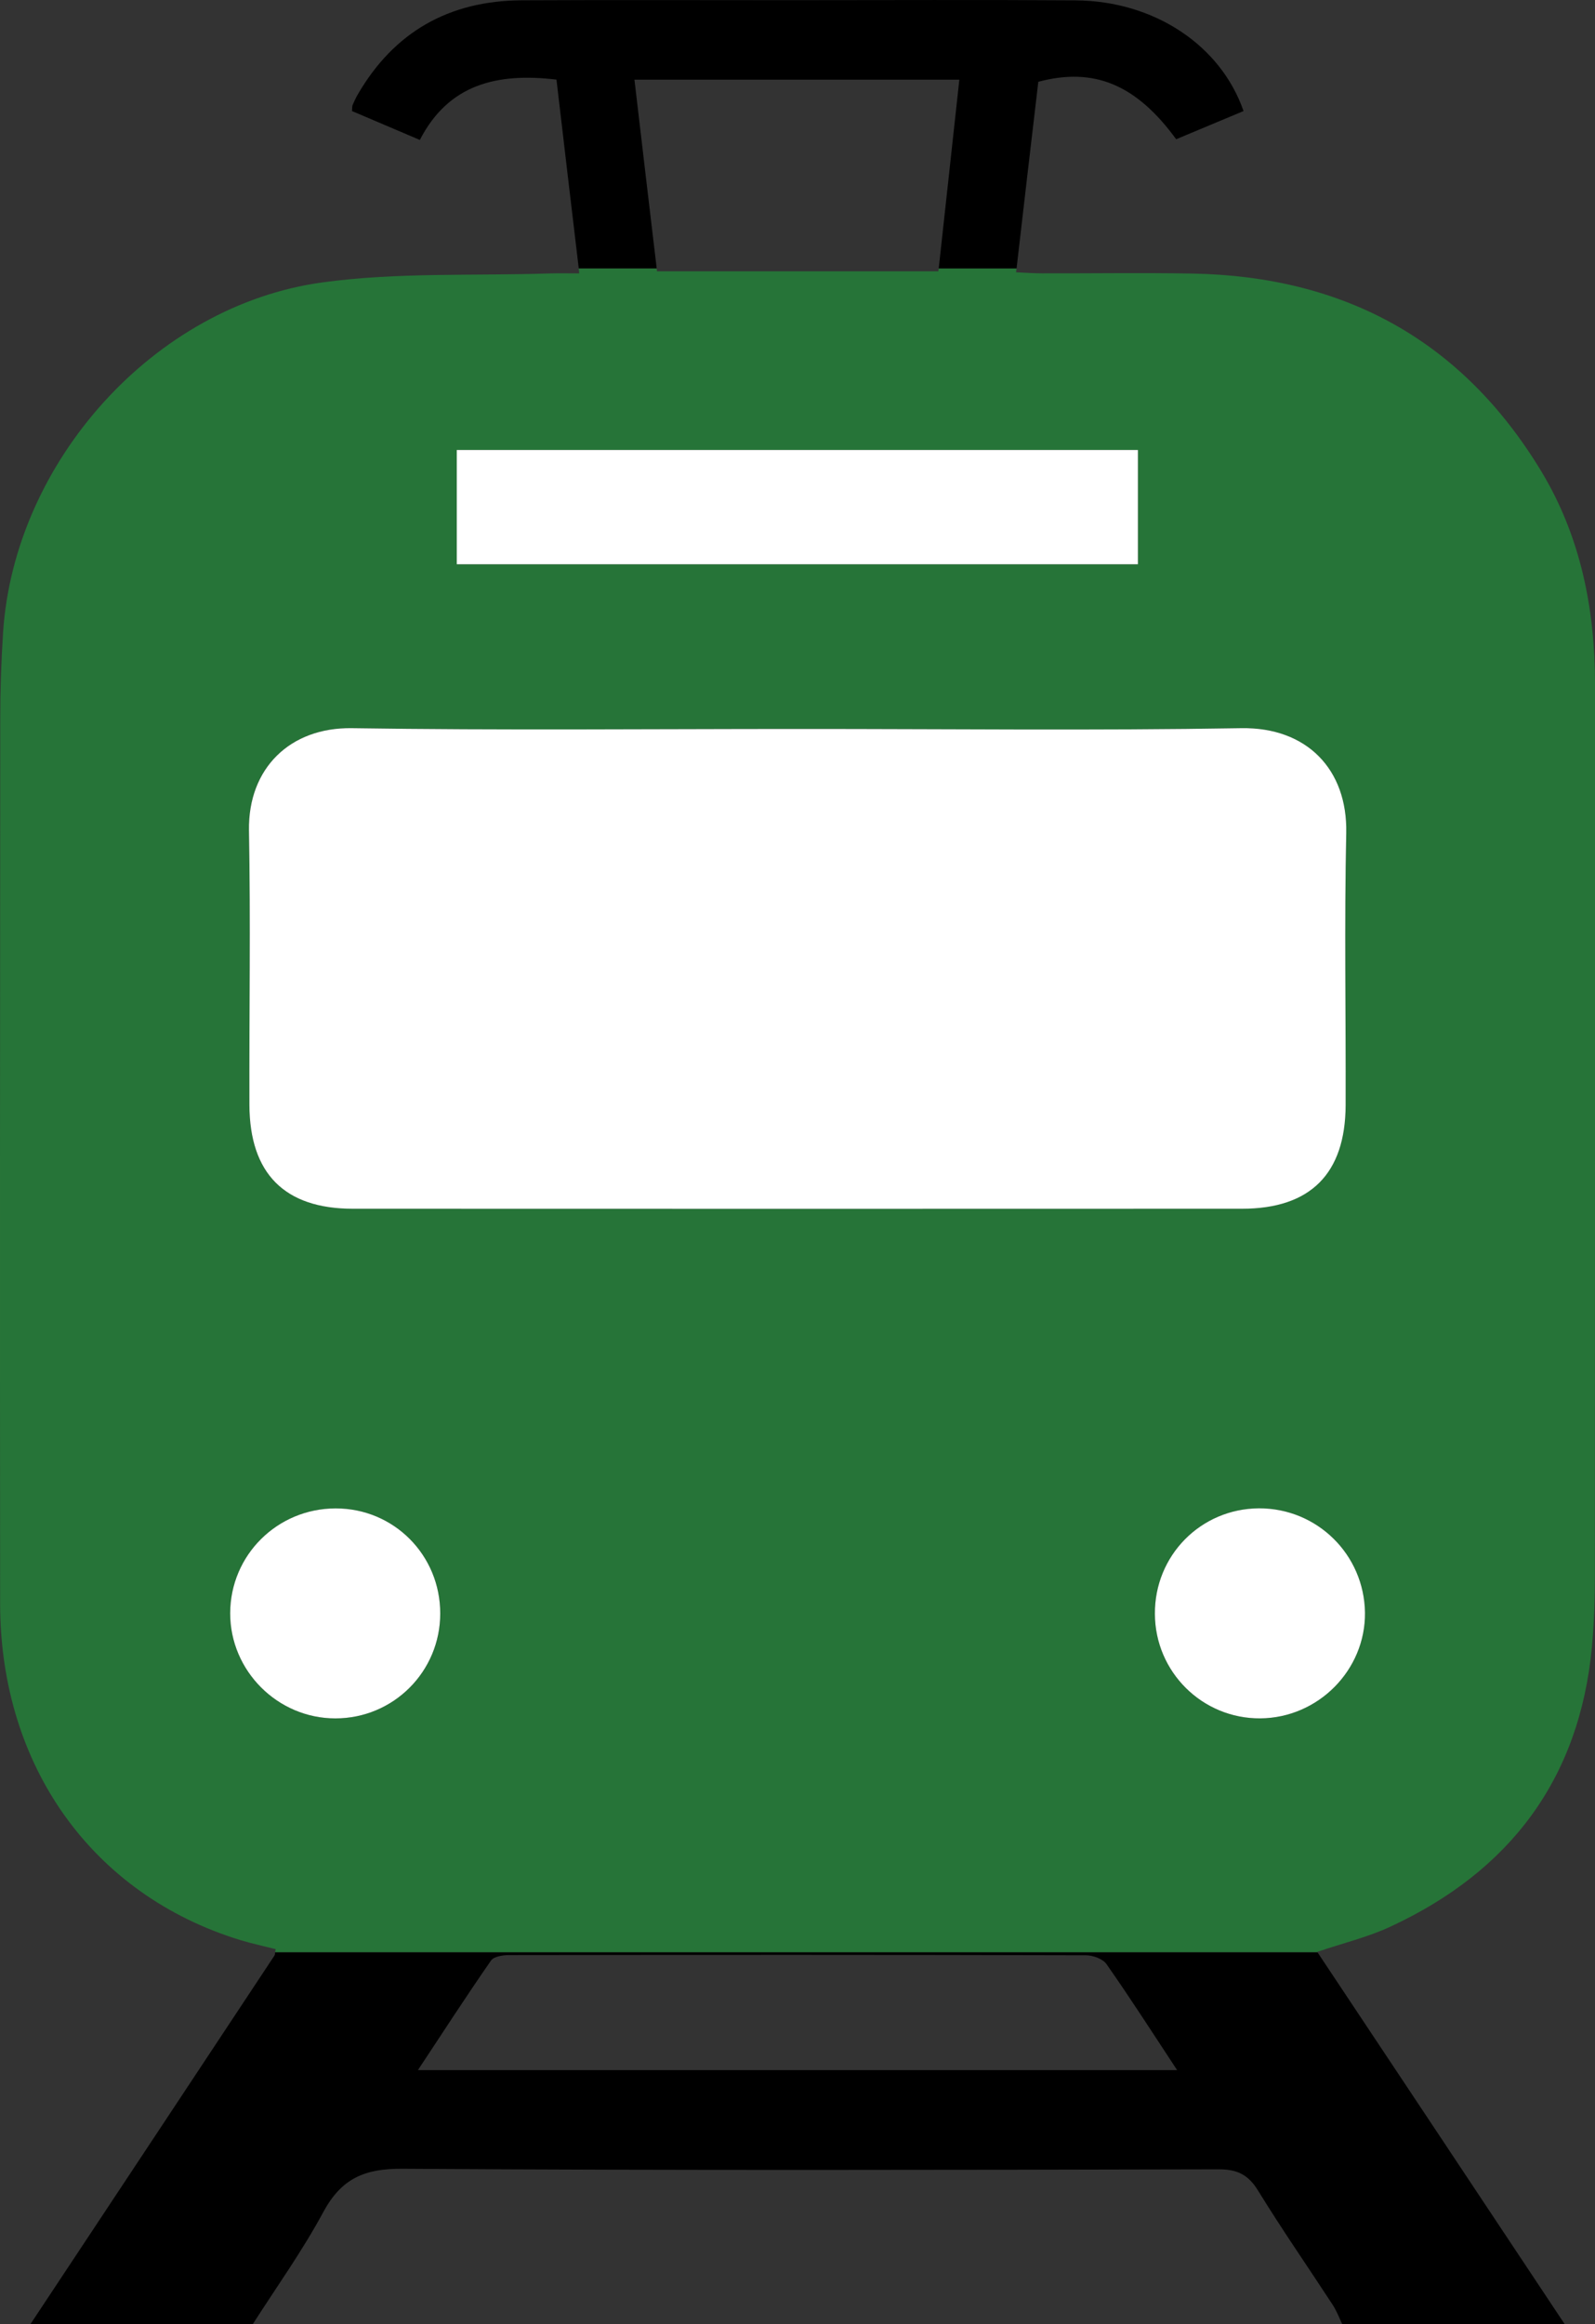
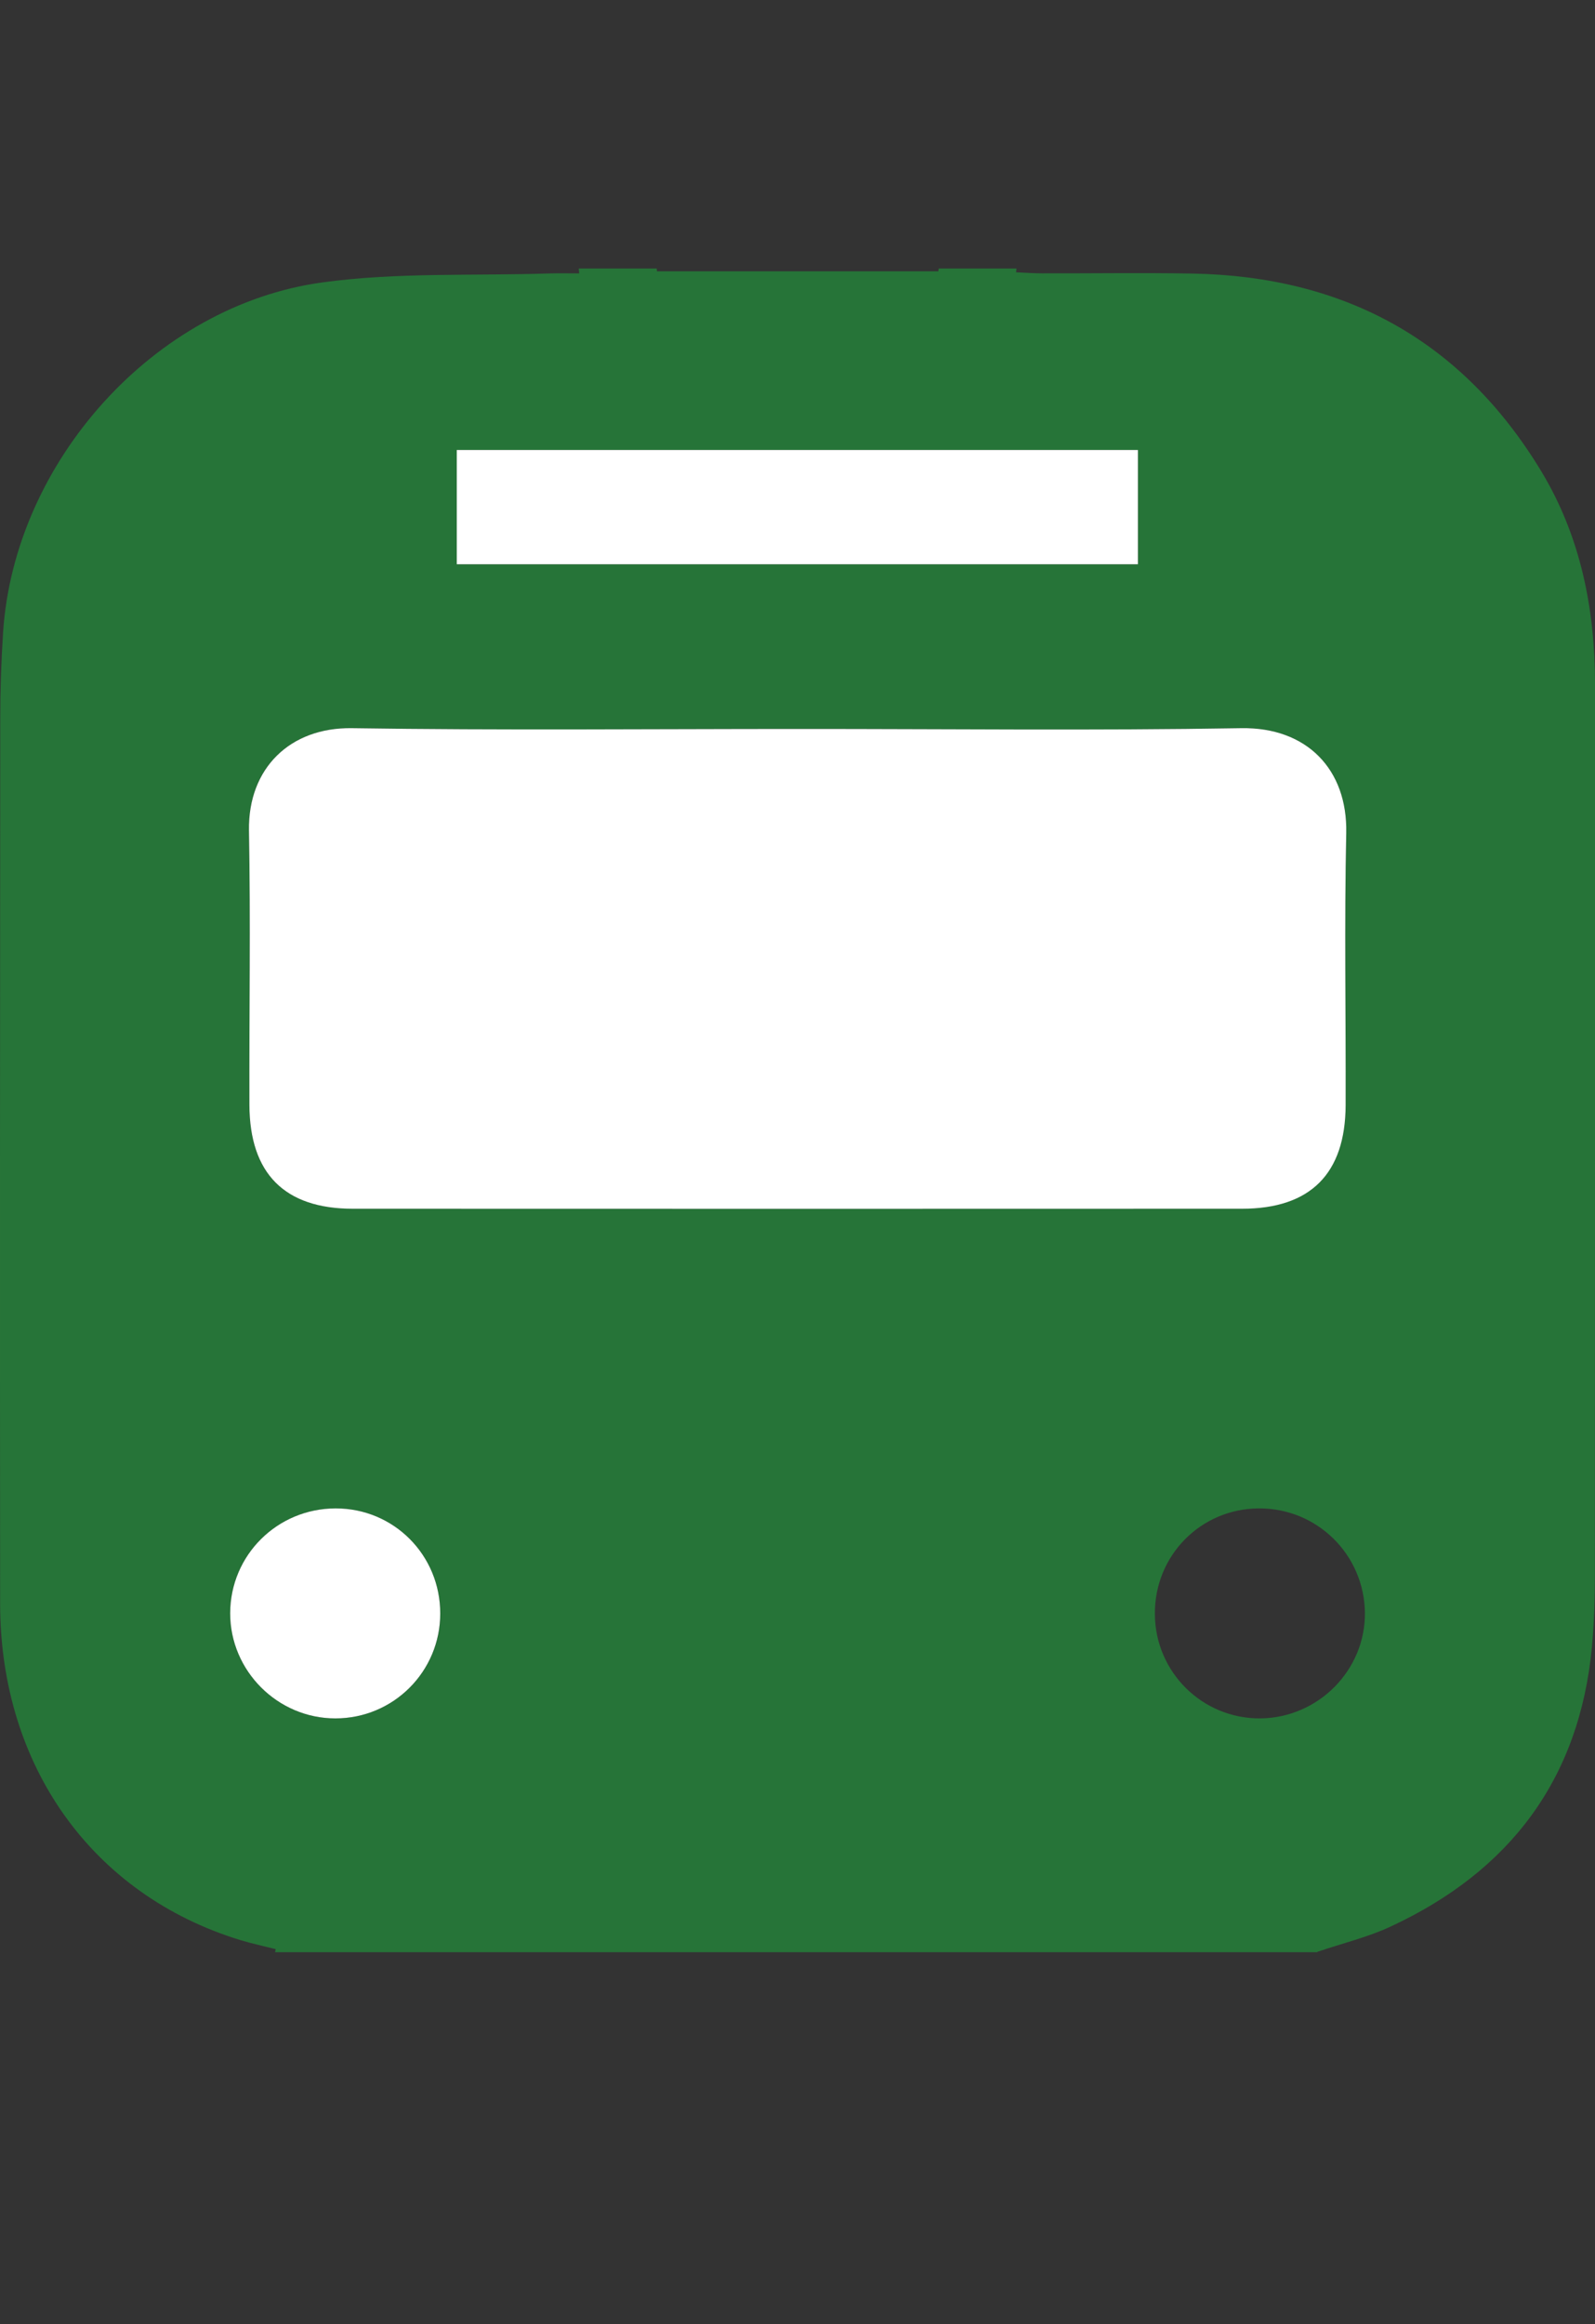
<svg xmlns="http://www.w3.org/2000/svg" version="1.1" id="レイヤー_1" x="0px" y="0px" width="79.02px" height="115.125px" viewBox="0 0 79.02 115.125" enable-background="new 0 0 79.02 115.125" xml:space="preserve">
  <rect x="0" y="0" width="79.02" height="115.125" fill="#333333" stroke="none" />
  <g>
    <path fill="none" d="M32.547,13.439c4.732,0,9.32,0,13.938,0c0.007-0.046,0.013-0.094,0.019-0.14h-13.97   C32.541,13.345,32.541,13.393,32.547,13.439z" />
-     <path fill="none" d="M31.432,3.947c0.377,3.199,0.736,6.291,1.104,9.353h13.97c0.348-3.165,0.683-6.239,1.022-9.353   C42.106,3.947,36.811,3.947,31.432,3.947z" />
-     <path fill="none" d="M54.821,97.293c-0.183-0.266-0.676-0.441-1.028-0.441c-9.518-0.023-19.039-0.021-28.557-0.01   c-0.311,0-0.762,0.063-0.906,0.266c-1.207,1.739-2.358,3.516-3.625,5.436c12.616,0,24.997,0,37.614,0   C57.069,100.644,55.979,98.945,54.821,97.293z" />
-     <path d="M13.599,96.864c-4.027,6.09-8.061,12.176-12.094,18.264c3.668,0,7.342,0,11.016,0c1.183-1.851,2.468-3.645,3.503-5.569   c0.896-1.653,2.041-2.146,3.912-2.132c13.478,0.088,26.946,0.058,40.417,0.027c0.934-0.004,1.487,0.256,1.979,1.063   c1.176,1.913,2.456,3.756,3.681,5.632c0.2,0.302,0.329,0.649,0.487,0.979c3.674,0,7.348,0,11.021,0   c-4.076-6.133-8.151-12.269-12.252-18.428h-51.64C13.624,96.756,13.629,96.821,13.599,96.864z M24.329,97.108   c0.146-0.201,0.597-0.266,0.906-0.266c9.518-0.012,19.039-0.016,28.557,0.01c0.354,0,0.847,0.177,1.028,0.441   c1.158,1.65,2.248,3.351,3.498,5.248c-12.617,0-24.998,0-37.614,0C21.97,100.624,23.122,98.847,24.329,97.108z" />
-     <path d="M31.432,3.947c5.379,0,10.674,0,16.096,0c-0.341,3.113-0.676,6.188-1.022,9.353h3.856c0.365-3.162,0.72-6.221,1.078-9.249   c2.754-0.733,4.845,0.128,6.83,2.846c1.097-0.457,2.217-0.929,3.338-1.396c-1.133-3.266-4.43-5.455-8.321-5.483   c-4.687-0.033-9.37-0.009-14.056-0.009c-4.461,0-8.92-0.016-13.38,0.006c-3.589,0.019-6.33,1.554-8.14,4.688   c-0.092,0.161-0.17,0.335-0.244,0.506C17.444,5.275,17.45,5.354,17.438,5.5c1.072,0.457,2.168,0.923,3.362,1.432   c1.42-2.76,3.826-3.342,6.769-2.988c0.359,3.064,0.72,6.133,1.104,9.355h3.862C32.168,10.238,31.809,7.146,31.432,3.947z" />
    <path fill="#267438" d="M76.37,23.364c-3.931-6.513-9.784-9.687-17.339-9.814c-2.475-0.043-4.946-0.004-7.422-0.01   c-0.401,0-0.798-0.033-1.272-0.052c0.007-0.063,0.013-0.125,0.024-0.188h-3.856c-0.006,0.046-0.012,0.094-0.019,0.14   c-4.618,0-9.205,0-13.938,0c-0.007-0.046-0.007-0.094-0.013-0.14h-3.862c0.006,0.082,0.018,0.161,0.022,0.243   c-0.561,0-1.034-0.012-1.51,0.003c-3.734,0.122-7.519-0.063-11.205,0.442C7.623,15.126,0.702,22.895,0.153,31.327   c-0.092,1.42-0.141,2.842-0.141,4.265C0,50.208-0.005,64.824,0.006,79.439c0.006,8.042,4.57,14.412,11.897,16.66   c0.573,0.174,1.158,0.299,1.757,0.45c-0.008,0.05-0.025,0.099-0.031,0.15H65.27c0-0.007-0.006-0.011-0.006-0.017   c1.285-0.437,2.516-0.729,3.637-1.255c5.904-2.745,9.353-7.303,9.968-13.863c0.109-1.188,0.146-2.393,0.146-3.586   c0.006-14.691,0.006-29.384,0.006-44.073C79.02,30.169,78.314,26.596,76.37,23.364z M22.628,22.289c11.302,0,22.48,0,33.746,0   c0,1.901,0,3.747,0,5.66c-11.259,0-22.477,0-33.746,0C22.628,26.051,22.628,24.229,22.628,22.289z M17.431,36.067   c7.384,0.112,14.763,0.039,22.146,0.039c7.305-0.003,14.609,0.086,21.915-0.039c3.246-0.055,5.27,2.041,5.202,5.19   c-0.098,4.493-0.019,8.989-0.03,13.486c-0.013,3.39-1.742,5.126-5.129,5.13c-14.685,0.006-29.373,0.006-44.063,0   c-3.376-0.004-5.104-1.742-5.118-5.144c-0.012-4.532,0.062-9.065-0.022-13.599C12.284,38.053,14.367,36.021,17.431,36.067z    M16.615,85.118c-2.863,0-5.216-2.356-5.21-5.212c0.008-2.872,2.333-5.185,5.223-5.188c2.881-0.002,5.185,2.311,5.185,5.203   C21.812,82.799,19.491,85.122,16.615,85.118z M62.436,85.118c-2.869,0.021-5.209-2.293-5.221-5.173   c-0.019-2.894,2.271-5.215,5.154-5.229c2.882-0.012,5.215,2.285,5.252,5.166C67.652,82.726,65.306,85.096,62.436,85.118z" />
    <path fill="#FFFFFF" d="M12.356,54.731c0.014,3.4,1.742,5.141,5.118,5.143c14.688,0.006,29.378,0.006,44.063,0   c3.387-0.002,5.116-1.738,5.129-5.129c0.013-4.497-0.066-8.993,0.03-13.486c0.066-3.149-1.955-5.245-5.202-5.19   c-7.306,0.125-14.61,0.036-21.915,0.039c-7.385,0-14.764,0.073-22.146-0.039c-3.063-0.046-5.146,1.986-5.099,5.065   C12.417,45.666,12.344,50.199,12.356,54.731z" />
    <path fill="#FFFFFF" d="M56.375,22.289c-11.266,0-22.444,0-33.746,0c0,1.94,0,3.763,0,5.66c11.271,0,22.487,0,33.746,0   C56.375,26.036,56.375,24.19,56.375,22.289z" />
    <path fill="#FFFFFF" d="M16.627,74.717c-2.89,0.004-5.215,2.314-5.223,5.188c-0.006,2.854,2.347,5.213,5.209,5.213   c2.877,0.002,5.197-2.318,5.197-5.197C21.812,77.027,19.508,74.713,16.627,74.717z" />
-     <path fill="#FFFFFF" d="M62.37,74.713c-2.883,0.017-5.172,2.338-5.154,5.23c0.012,2.879,2.352,5.194,5.221,5.174   c2.87-0.021,5.216-2.393,5.187-5.236C67.584,77,65.251,74.704,62.37,74.713z" />
  </g>
</svg>